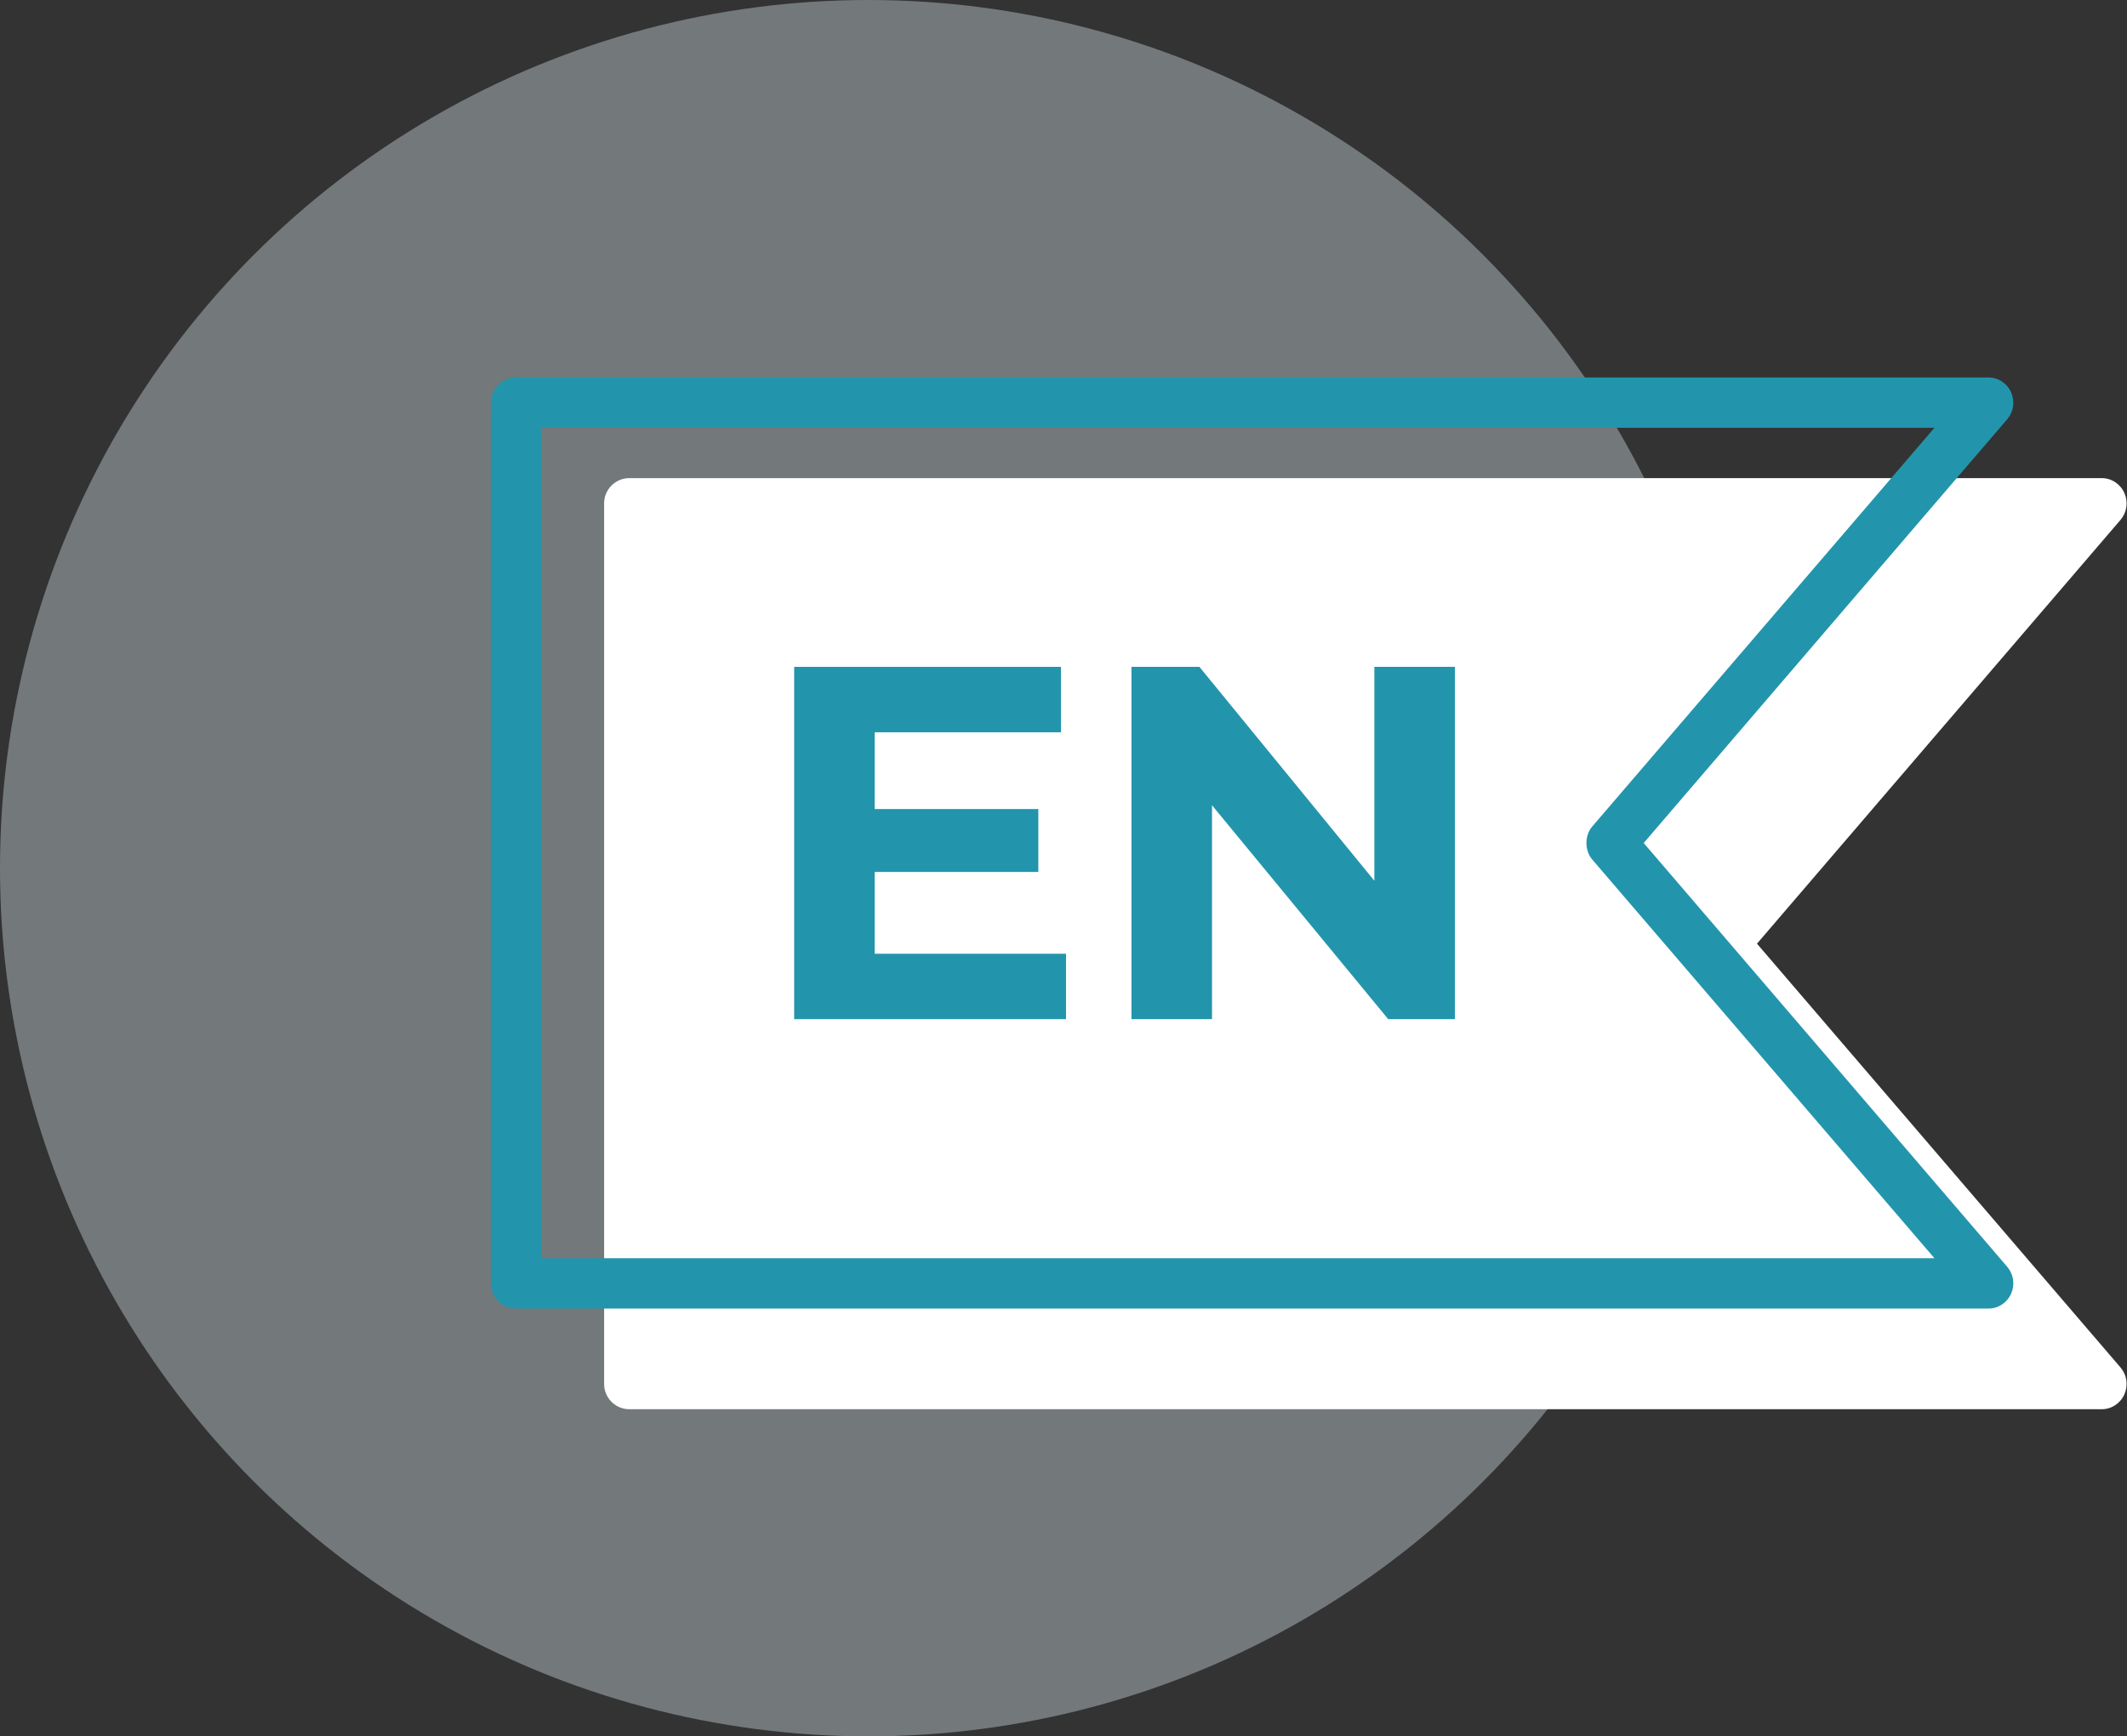
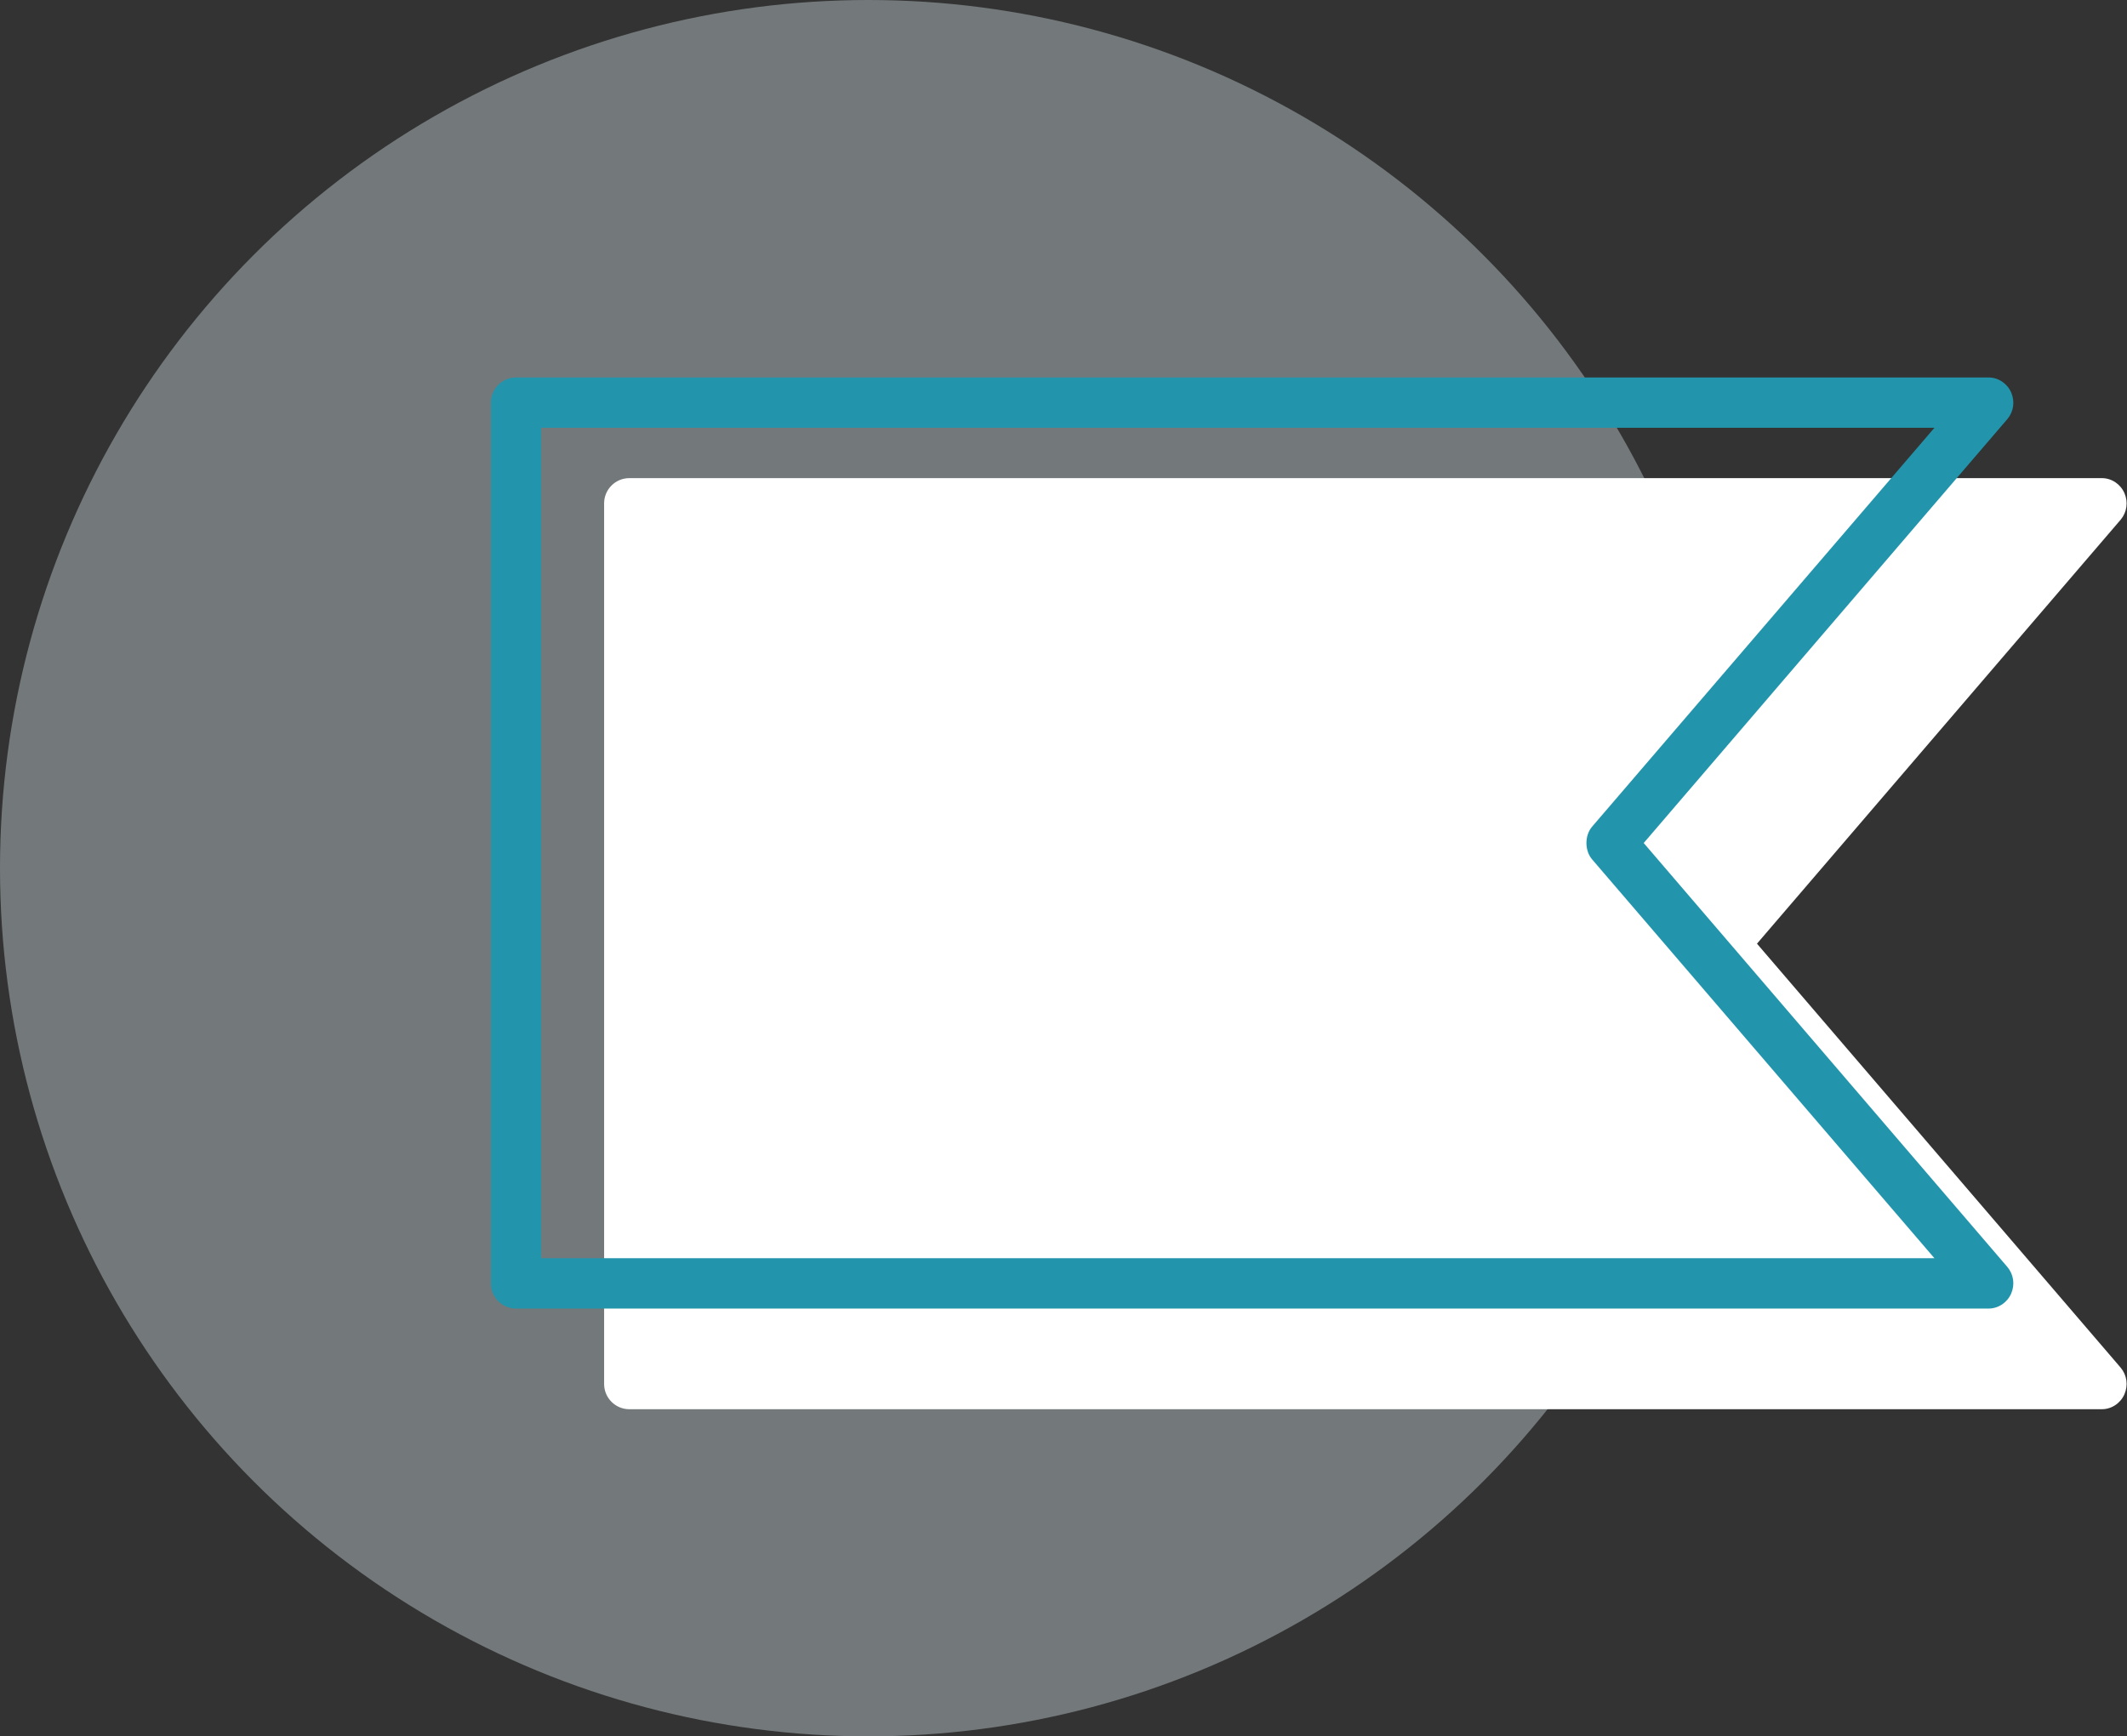
<svg xmlns="http://www.w3.org/2000/svg" version="1.1" id="Ebene_1" x="0px" y="0px" viewBox="0 0 169 138" style="enable-background:new 0 0 169 138;" xml:space="preserve">
  <rect x="0" y="0" width="169" height="138" fill="#333333" stroke="none" />
  <style type="text/css">
	.st0{opacity:0.37;fill:#E1EEF4;}
	.st1{fill:#FFFFFF;}
	.st2{fill:#2295AC;}
</style>
  <g>
    <circle class="st0" cx="69" cy="69" r="69" />
    <path class="st1" d="M167,112H50c-1.1,0-2-0.9-2-2V40c0-1.1,0.9-2,2-2h117c0.8,0,1.5,0.5,1.8,1.2c0.3,0.7,0.2,1.5-0.3,2.1L139.6,75   l28.9,33.7c0.5,0.6,0.6,1.4,0.3,2.1C168.5,111.5,167.8,112,167,112z" />
    <path class="st2" d="M158,104H41c-1.1,0-2-0.9-2-2V32c0-1.1,0.9-2,2-2h117c0.8,0,1.5,0.5,1.8,1.2c0.3,0.7,0.2,1.5-0.3,2.1L130.6,67   l28.9,33.7c0.5,0.6,0.6,1.4,0.3,2.1C159.5,103.5,158.8,104,158,104z M43,100h110.7l-27.2-31.7c-0.6-0.7-0.6-1.9,0-2.6L153.7,34H43   V100z" />
    <g>
-       <path class="st2" d="M84.7,75.8V81H63.1V53h21.2v5.2H69.5v6.1h13v5h-13v6.5H84.7z" />
-       <path class="st2" d="M115.6,53v28h-5.3l-14-17v17h-6.4V53h5.4l13.9,17V53H115.6z" />
-     </g>
+       </g>
  </g>
</svg>